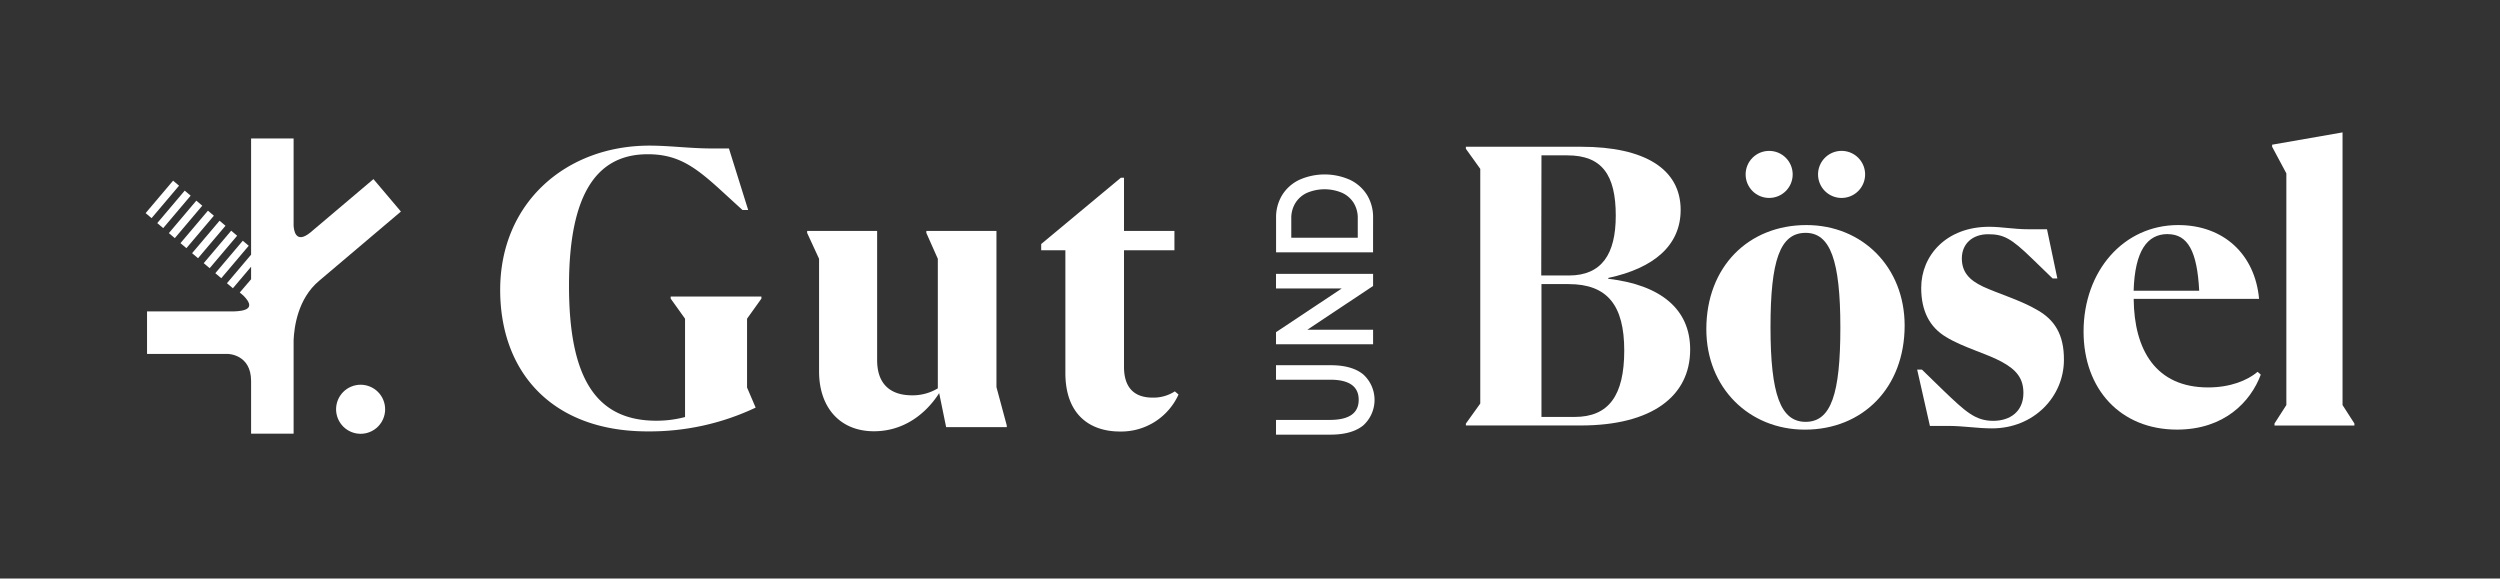
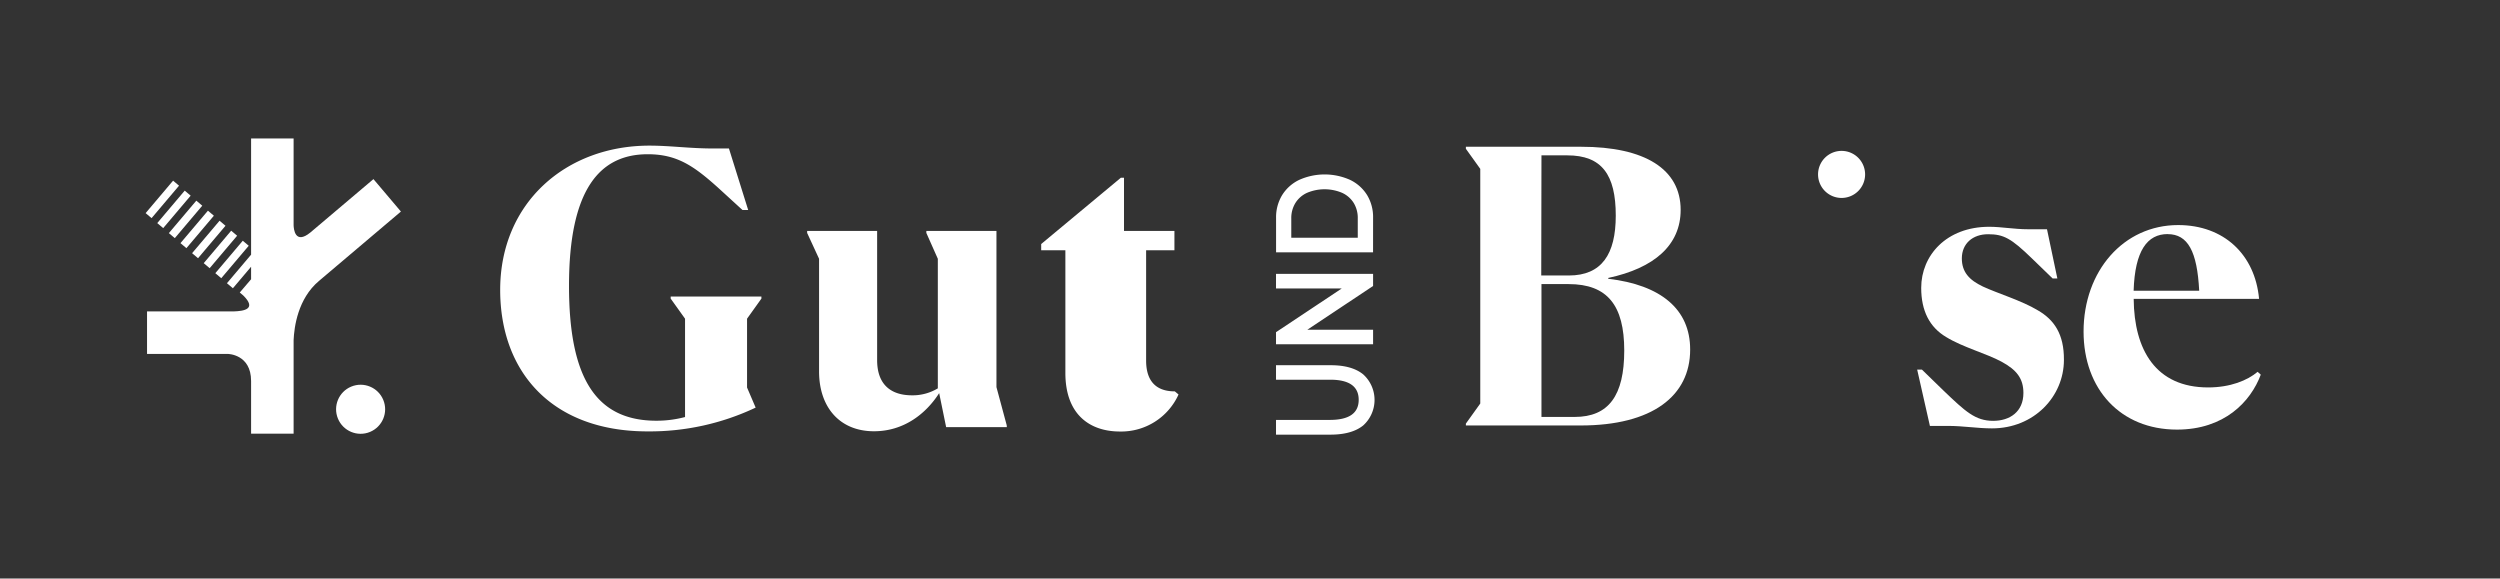
<svg xmlns="http://www.w3.org/2000/svg" id="Ebene_1" data-name="Ebene 1" viewBox="0 0 799.11 184.92">
  <rect x="0" y="0" width="799.11" height="184.92" fill="#333333" stroke="none" />
  <defs>
    <style>.cls-1{fill:#fff;}</style>
  </defs>
  <path class="cls-1" d="M435.73,136a11,11,0,0,0,0-16.34q-3.6-2.92-10.35-2.92H407.87v4.63h17.29q9.13,0,9.14,6.41t-9.14,6.44H407.87v4.71h17.51Q432.13,138.9,435.73,136Z" />
  <polygon class="cls-1" points="438.9 105.39 417.89 105.39 438.9 91.41 438.9 87.54 407.87 87.54 407.87 92.21 428.88 92.21 407.87 106.18 407.87 110.05 438.9 110.05 438.9 105.39" />
  <path class="cls-1" d="M438.9,69.59A13.59,13.59,0,0,0,437,62.38a13,13,0,0,0-5.45-4.88,19.89,19.89,0,0,0-16.27,0,13,13,0,0,0-5.46,4.88,13.6,13.6,0,0,0-1.93,7.21V80.66h31ZM434,76H412.75V69.8a9.16,9.16,0,0,1,1.31-4.9,8.53,8.53,0,0,1,3.72-3.26,14.37,14.37,0,0,1,11.22,0,8.53,8.53,0,0,1,3.72,3.26A9.16,9.16,0,0,1,434,69.8Z" />
-   <circle class="cls-1" cx="565.5" cy="55.75" r="7.52" />
  <path class="cls-1" d="M596.17,55.75a7.52,7.52,0,1,0-7.52,7.52A7.52,7.52,0,0,0,596.17,55.75Z" />
  <path class="cls-1" d="M206.94,137.89a79.1,79.1,0,0,0,34.6-7.6l-2.75-6.42v-22l4.59-6.42v-.66h-29v.66l4.59,6.42V133.3a35.27,35.27,0,0,1-9.17,1.18c-19.53,0-27.92-14-27.92-43.11,0-30.67,9.7-42.07,25.16-42.07,9.31,0,14.68,3.67,22.54,10.74l7.74,7.08h1.83L233,47.46h-5.11c-7.47,0-13.63-.91-20.31-.91-26.61,0-47.7,18.21-47.7,46.13C159.9,119.15,176.67,137.89,206.94,137.89Z" />
  <path class="cls-1" d="M321.79,135.93l-3.28-12.19V73.81H296.1v.65l3.67,8.26v41.41a15.54,15.54,0,0,1-8.26,2.23c-6.15,0-11.14-2.89-11.14-11.27V73.81H258v.65l3.81,8.26v36c0,11.4,6.55,19.13,17.56,19.13,9.56,0,16.64-5.63,20.83-12.19l2.23,10.88h19.4Z" />
-   <path class="cls-1" d="M376.71,126.1l-1.18-1a12.61,12.61,0,0,1-7.07,2c-6.69,0-9.18-4.06-9.18-9.83V80H375.4V73.81H359.28v-17h-1L332.81,78v2h7.73v39.19c0,13.63,8.13,18.74,17.43,18.74A20.11,20.11,0,0,0,376.71,126.1Z" />
+   <path class="cls-1" d="M376.71,126.1l-1.18-1c-6.69,0-9.18-4.06-9.18-9.83V80H375.4V73.81H359.28v-17h-1L332.81,78v2h7.73v39.19c0,13.63,8.13,18.74,17.43,18.74A20.11,20.11,0,0,0,376.71,126.1Z" />
  <path class="cls-1" d="M514.07,89.11v-.27c14.7-3.14,23.14-10.48,23.14-21.75,0-13-11.38-20.18-31.83-20.18H468.56v.65l4.6,6.42v75l-4.6,6.42V136h36.69c22.88,0,35-9.43,35-24.24C540.28,98.8,530.82,91.07,514.07,89.11ZM492.72,49.66H501c11,0,15.47,6.16,15.47,19.26,0,12.32-4.48,19.14-15,19.14h-8.82Zm10.61,83.61H492.72V90.81h8.69c12.4,0,17.77,6.82,17.77,21.23S514.2,133.27,503.33,133.27Z" />
-   <path class="cls-1" d="M577.42,71.94c-18.59,0-32,13.37-32,33.28,0,18.75,13.68,32.11,31.5,32.11,18.46,0,31.89-13.36,31.89-33.28C608.79,85.31,595.23,71.94,577.42,71.94Zm-.26,62.9c-8,0-11.23-8.78-11.23-30.27,0-21.23,3-30.14,11.23-30.14,7.87,0,11.1,8.78,11.1,30.27C588.26,125.93,585.29,134.84,577.16,134.84Z" />
  <path class="cls-1" d="M651.39,99.2c-5.22-3.15-13.1-5.51-17.55-7.6s-6.75-4.72-6.75-9c0-4.71,3.44-7.73,8.4-7.73s7.38,1.31,14,7.73L656.1,89h1.52l-3.31-15.72h-6c-4.57,0-8.52-.79-12.46-.79-13.73,0-21.75,9.18-21.75,19.53q0,11,8,15.73c5.34,3.27,12.84,5.24,17.67,7.86s7,5.37,7,10c0,6-4.32,8.91-9.67,8.91-5.72,0-8.9-3-15.9-9.7l-6.87-6.68h-1.52l4.07,18h5.72c5.09,0,9.41.79,14.12.79,13.48,0,23-10.22,23-21.89C659.78,106.8,656.6,102.21,651.39,99.2Z" />
  <path class="cls-1" d="M705.81,123.84c-16.68,0-23.66-11.93-23.79-28.31H722.1c-1.29-14.16-11.25-23.59-25.86-23.59C678.78,71.94,666,86.62,666,106c0,18.35,11.77,31.32,29.87,31.32,15.13,0,23.54-8.91,26.77-17.56l-1-.91C718.35,121.61,712.92,123.84,705.81,123.84Zm-12.93-49c6.46,0,9.44,5.51,10.08,18.09H682C682.4,80.06,686.41,74.82,692.88,74.82Z" />
-   <polygon class="cls-1" points="748.78 129.47 748.78 42.32 726.27 46.25 726.27 46.91 730.82 55.42 730.82 129.47 727.03 135.37 727.03 136.02 752.57 136.02 752.57 135.37 748.78 129.47" />
  <rect class="cls-1" x="45.09" y="62.49" width="13.59" height="2.49" transform="translate(-30.28 62.17) rotate(-49.76)" />
  <rect class="cls-1" x="67.37" y="81.7" width="13.59" height="2.49" transform="translate(-37.06 85.97) rotate(-49.76)" />
  <rect class="cls-1" x="63.66" y="78.5" width="13.59" height="2.49" transform="translate(-35.93 82) rotate(-49.76)" />
  <rect class="cls-1" x="59.94" y="75.3" width="13.59" height="2.49" transform="translate(-34.8 78.04) rotate(-49.76)" />
  <rect class="cls-1" x="56.23" y="72.09" width="13.59" height="2.49" transform="translate(-33.67 74.07) rotate(-49.76)" />
  <rect class="cls-1" x="52.52" y="68.89" width="13.59" height="2.49" transform="translate(-32.54 70.1) rotate(-49.76)" />
  <rect class="cls-1" x="48.81" y="65.69" width="13.59" height="2.49" transform="translate(-31.41 66.13) rotate(-49.76)" />
  <path class="cls-1" d="M99.19,74.33c-4.93,4-5.31-1.27-5.34-2.34V44.27H80.26V81.4l-7.72,9.13,1.9,1.61,5.82-6.88v4L76.64,93.5l1.1.93h0c4.49,4.42.13,5-3,5.11H47v13.59H72.81s7.45.05,7.45,8.66v16.83H93.85v-29.9c.18-4.21,1.36-13.22,8.07-18.89l2.29-1.94,23.94-20.27-8.78-10.37Z" />
  <circle class="cls-1" cx="115.27" cy="130.82" r="7.84" transform="translate(-41.29 54.07) rotate(-22.5)" />
</svg>